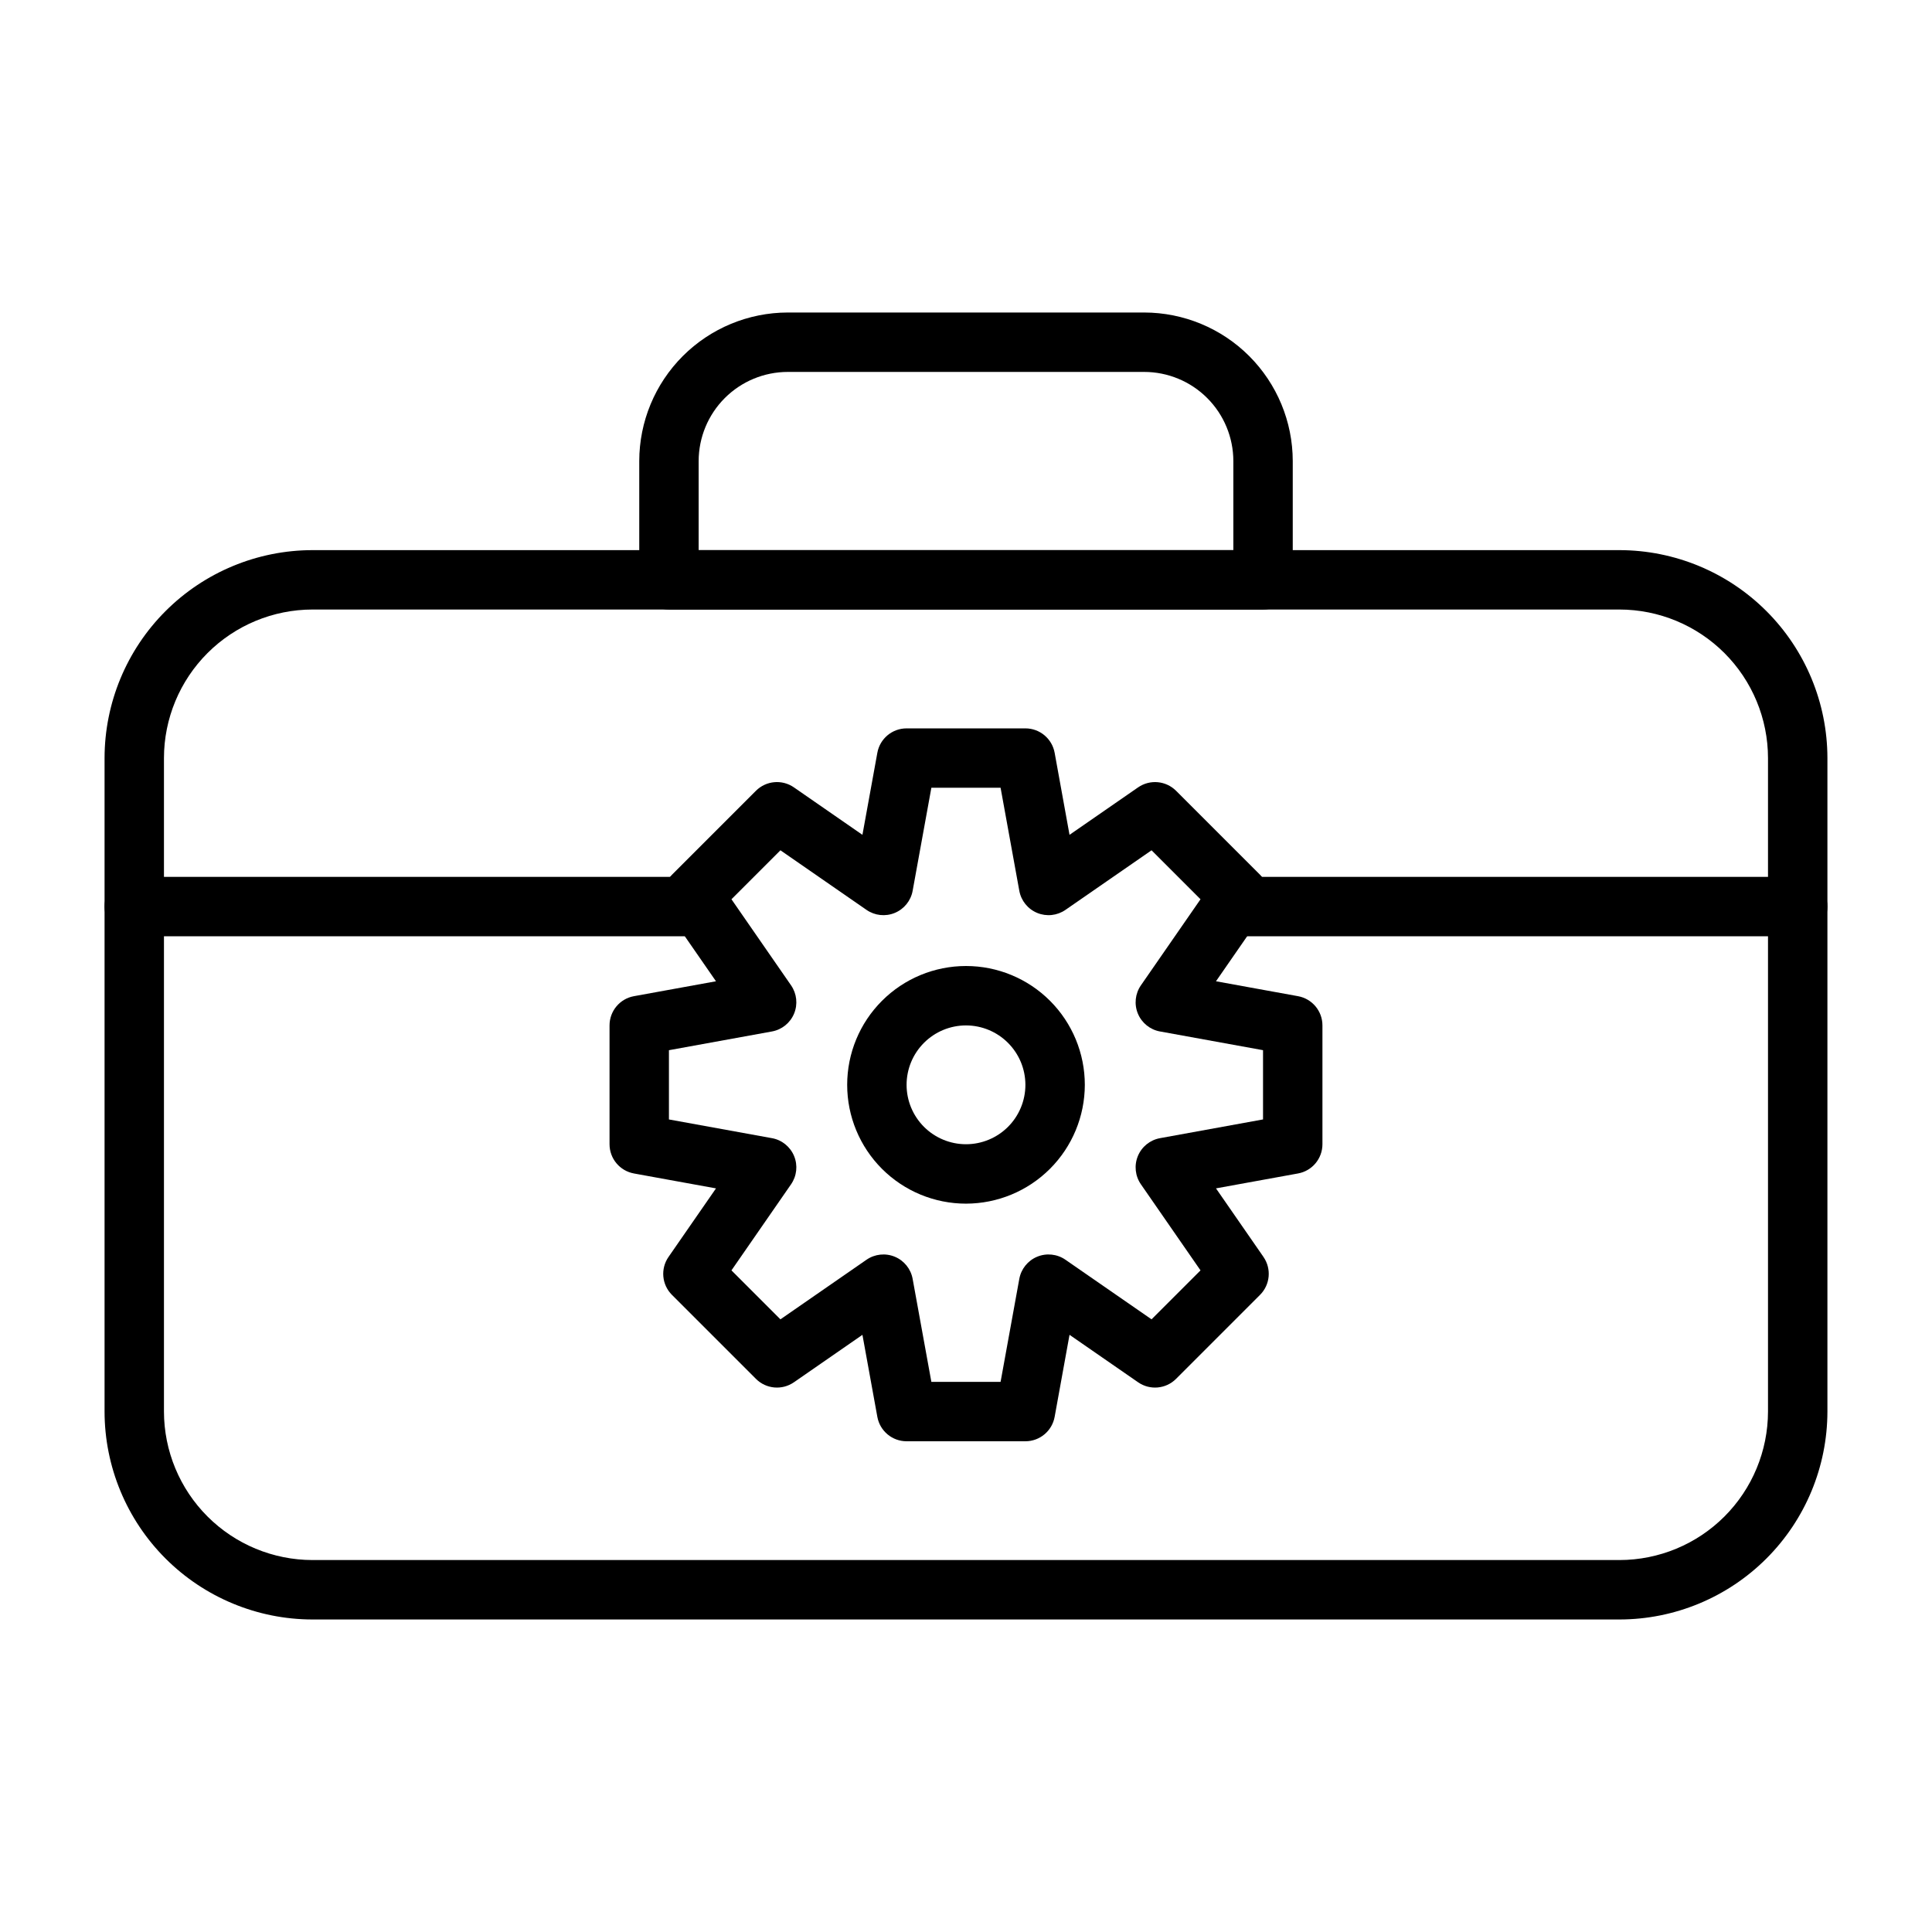
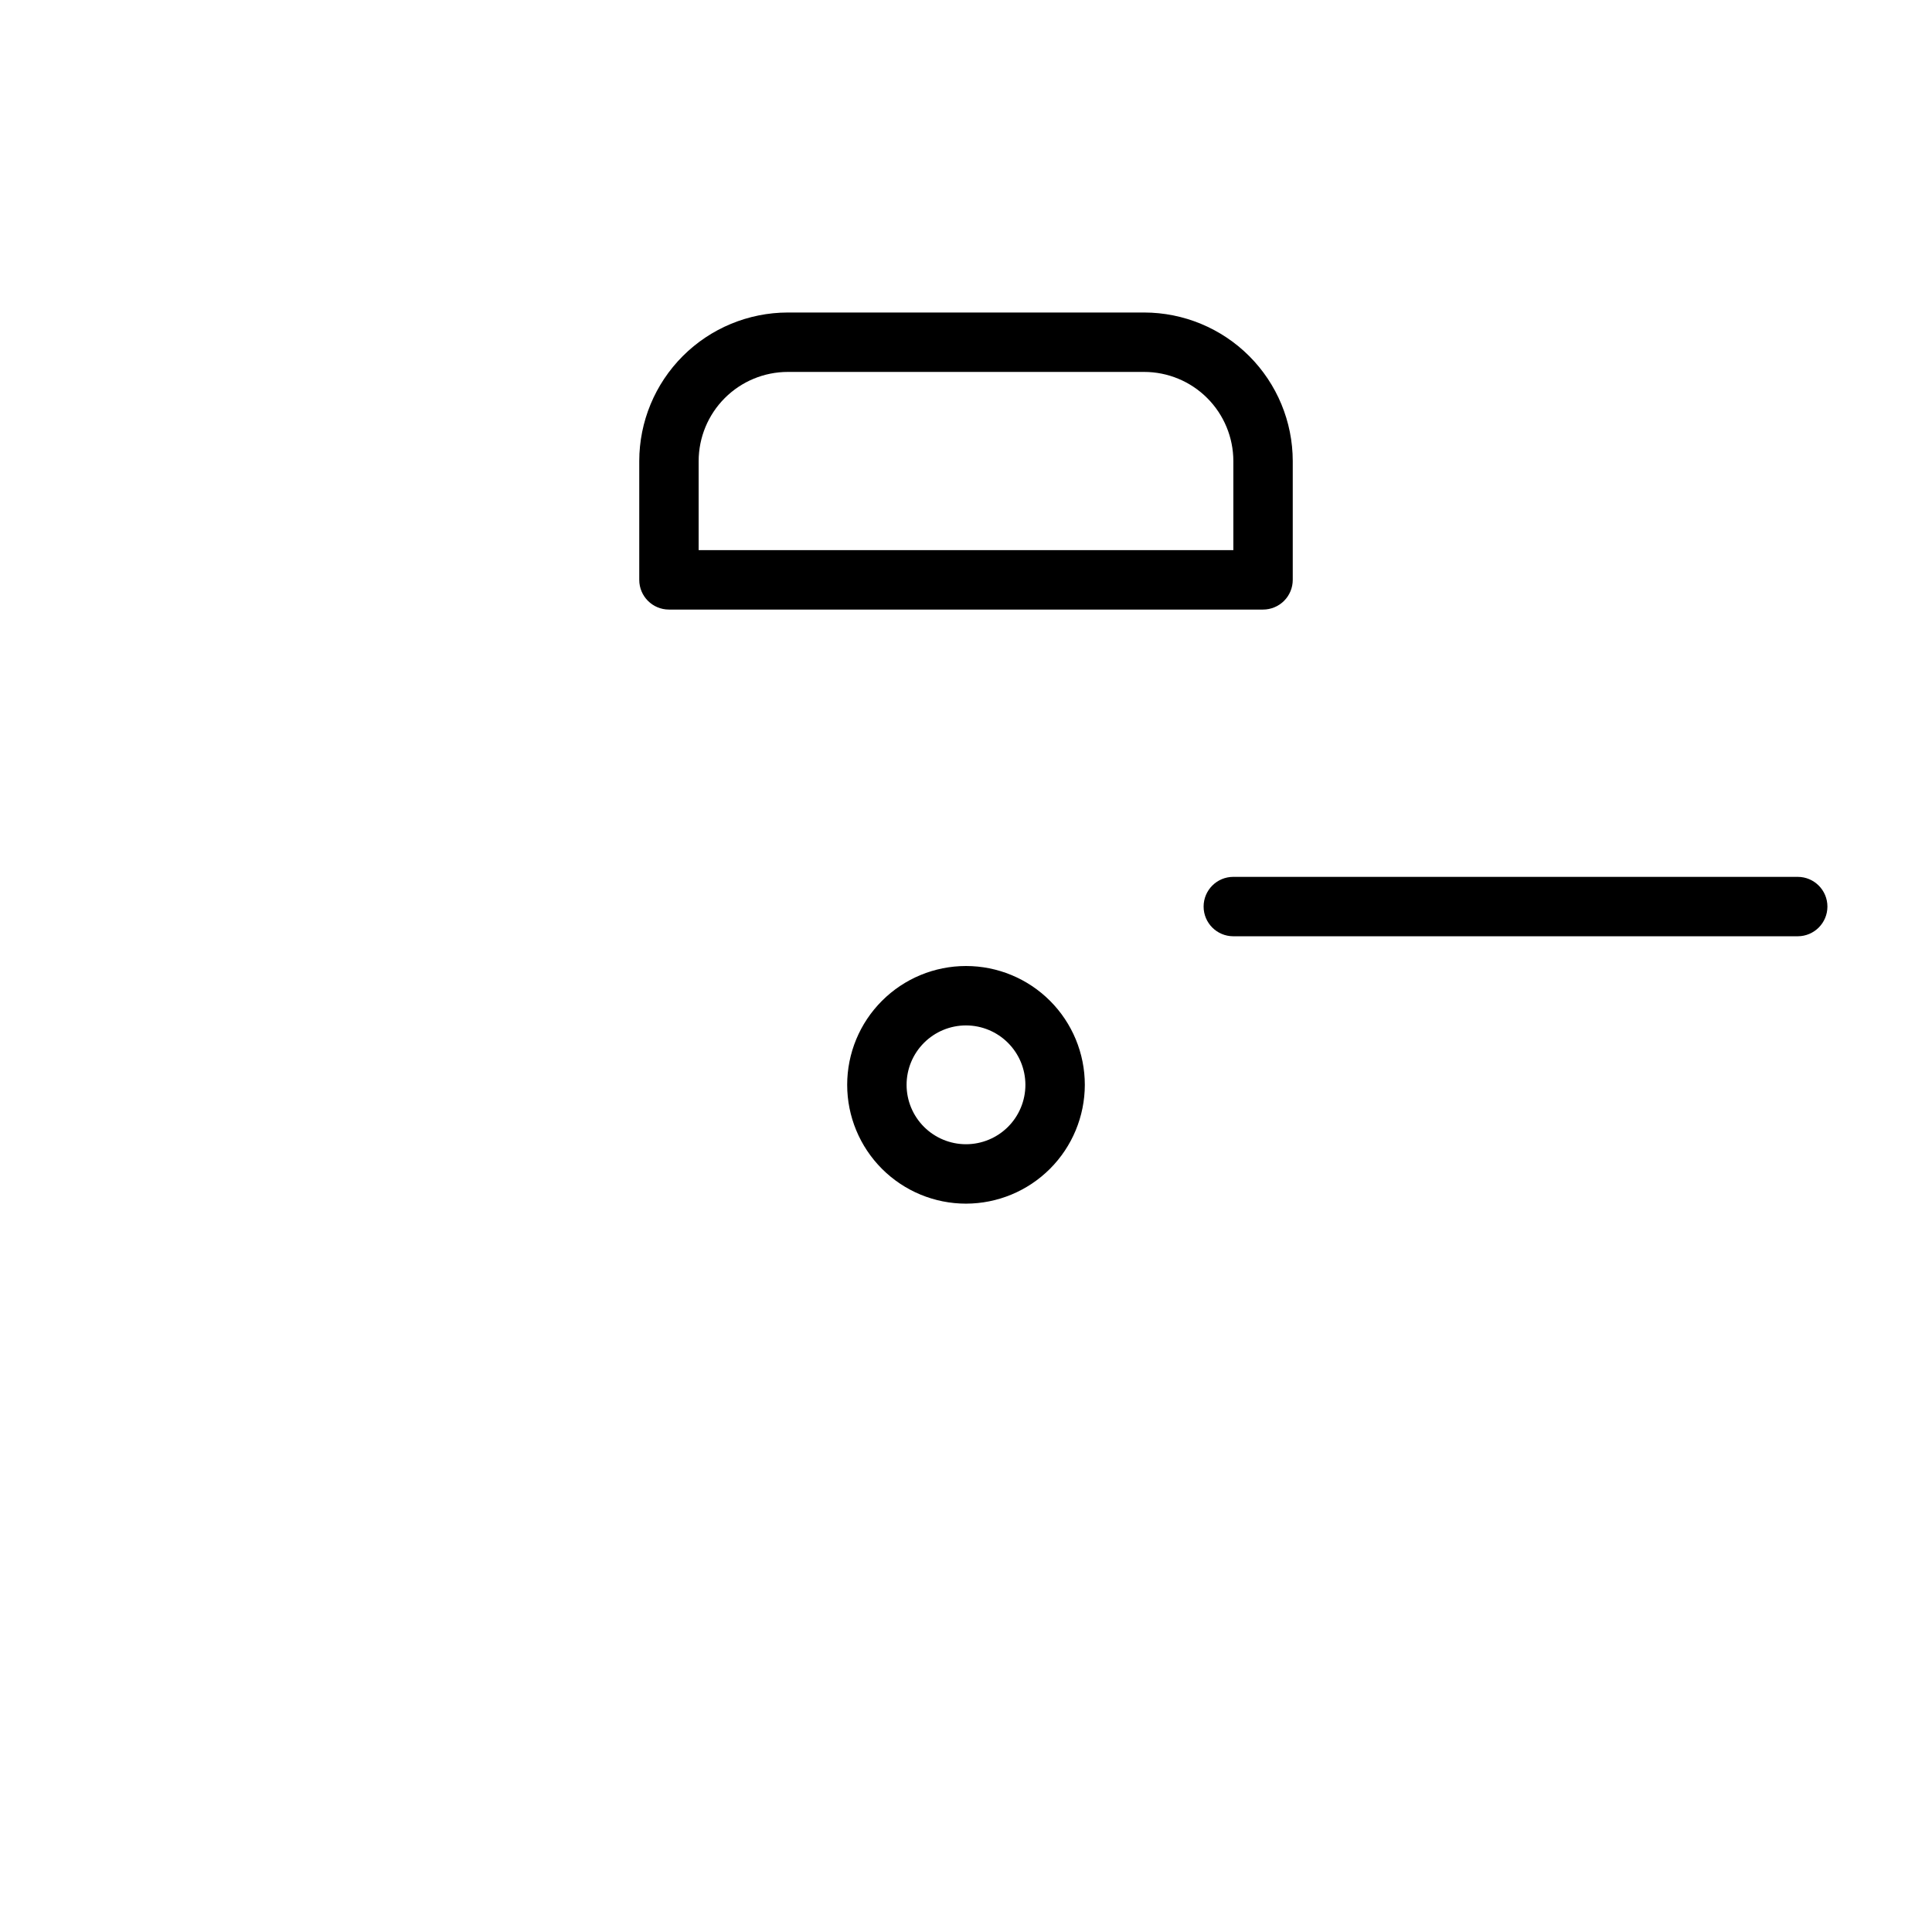
<svg xmlns="http://www.w3.org/2000/svg" fill="#000000" width="800px" height="800px" version="1.1" viewBox="144 144 512 512">
  <g>
-     <path d="m573.18 573.18h-346.37c-14.609-0.016-28.613-5.828-38.945-16.156-10.332-10.332-16.141-24.34-16.156-38.949v-173.18c0.016-14.609 5.824-28.617 16.156-38.945 10.332-10.332 24.336-16.145 38.945-16.16h346.37c14.609 0.02 28.613 5.828 38.945 16.16 10.332 10.328 16.141 24.336 16.16 38.945v173.18c-0.02 14.609-5.828 28.617-16.16 38.945-10.332 10.332-24.336 16.145-38.945 16.16zm-346.37-267.65c-10.434 0.012-20.438 4.164-27.816 11.539-7.379 7.379-11.531 17.387-11.543 27.82v173.18c0.012 10.438 4.164 20.441 11.543 27.82 7.379 7.379 17.383 11.527 27.816 11.539h346.37c10.434-0.012 20.438-4.16 27.816-11.539 7.379-7.379 11.531-17.383 11.543-27.82v-173.18c-0.012-10.434-4.164-20.441-11.543-27.82-7.379-7.375-17.383-11.527-27.816-11.539z" />
    <path d="m478.72 305.54h-157.44c-4.348 0-7.871-3.523-7.871-7.871v-31.488c0.012-10.438 4.164-20.441 11.543-27.82 7.379-7.379 17.383-11.527 27.816-11.543h94.465c10.434 0.016 20.441 4.164 27.82 11.543 7.375 7.379 11.527 17.383 11.539 27.82v31.488c0 2.086-0.828 4.09-2.305 5.566-1.477 1.473-3.481 2.305-5.566 2.305zm-149.57-15.746h141.7v-23.613c-0.008-6.262-2.5-12.266-6.926-16.691-4.426-4.43-10.43-6.918-16.691-6.926h-94.465c-6.262 0.008-12.262 2.496-16.691 6.926-4.426 4.426-6.918 10.43-6.926 16.691z" />
-     <path d="m415.74 525.95h-31.488c-3.805 0-7.066-2.719-7.746-6.465l-3.953-21.742-18.168 12.582v-0.004c-3.129 2.168-7.359 1.785-10.051-0.906l-22.266-22.266c-2.691-2.691-3.074-6.918-0.906-10.047l12.582-18.168-21.742-3.953-0.004-0.004c-3.746-0.68-6.465-3.941-6.465-7.746v-31.488c0-3.805 2.719-7.066 6.465-7.746l21.742-3.953-12.582-18.168 0.004-0.004c-2.168-3.125-1.785-7.356 0.906-10.047l22.266-22.266c2.691-2.688 6.922-3.07 10.051-0.906l18.168 12.582 3.953-21.742v-0.004c0.68-3.746 3.941-6.465 7.746-6.465h31.488c3.805 0 7.066 2.719 7.75 6.465l3.945 21.746 18.184-12.586v0.004c3.129-2.16 7.352-1.777 10.047 0.906l22.262 22.266c2.691 2.691 3.074 6.922 0.906 10.047l-12.586 18.172 21.746 3.953c3.746 0.68 6.465 3.941 6.465 7.746v31.488c0 3.805-2.719 7.066-6.465 7.746l-21.746 3.953 12.586 18.168-0.004 0.004c2.168 3.129 1.785 7.356-0.906 10.047l-22.262 22.266c-2.691 2.691-6.918 3.074-10.047 0.906l-18.18-12.582-3.945 21.746c-0.684 3.746-3.945 6.465-7.75 6.465zm-24.918-15.742h18.344l4.961-27.297c0.48-2.633 2.262-4.844 4.734-5.867 2.473-1.023 5.297-0.723 7.496 0.801l22.816 15.793 12.977-12.973-15.797-22.812c-1.523-2.199-1.824-5.023-0.801-7.496 1.023-2.473 3.234-4.254 5.867-4.731l27.297-4.965v-18.352l-27.297-4.961v0.004c-2.633-0.477-4.844-2.258-5.867-4.731-1.023-2.473-0.723-5.297 0.801-7.496l15.797-22.812-12.977-12.977-22.816 15.793c-2.199 1.523-5.023 1.824-7.496 0.801-2.473-1.023-4.254-3.231-4.734-5.863l-4.961-27.301h-18.344l-4.961 27.297v0.004c-0.477 2.633-2.258 4.84-4.731 5.863-2.473 1.027-5.297 0.723-7.496-0.801l-22.812-15.793-12.977 12.977 15.793 22.809c1.523 2.199 1.828 5.023 0.801 7.496-1.023 2.473-3.231 4.254-5.863 4.731l-27.301 4.965v18.352l27.297 4.961 0.004-0.004c2.633 0.477 4.84 2.262 5.863 4.731 1.027 2.473 0.723 5.297-0.801 7.496l-15.793 22.812 12.977 12.977 22.809-15.793c2.203-1.523 5.023-1.824 7.496-0.801 2.473 1.023 4.254 3.234 4.731 5.867z" />
    <path d="m400 462.98c-8.352 0-16.363-3.32-22.266-9.223-5.906-5.906-9.223-13.918-9.223-22.266 0-8.352 3.316-16.363 9.223-22.266 5.902-5.906 13.914-9.223 22.266-9.223s16.359 3.316 22.266 9.223c5.902 5.902 9.223 13.914 9.223 22.266-0.012 8.348-3.332 16.352-9.234 22.254-5.902 5.902-13.906 9.223-22.254 9.234zm0-47.23v-0.004c-4.176 0-8.18 1.66-11.133 4.613-2.953 2.949-4.613 6.957-4.613 11.133s1.66 8.18 4.613 11.133c2.953 2.949 6.957 4.609 11.133 4.609s8.18-1.66 11.133-4.609c2.949-2.953 4.609-6.957 4.609-11.133-0.004-4.176-1.664-8.18-4.617-11.129-2.949-2.953-6.953-4.613-11.125-4.617z" />
-     <path d="m329.15 392.12h-149.57c-4.348 0-7.871-3.523-7.871-7.871s3.523-7.871 7.871-7.871h149.57c4.348 0 7.875 3.523 7.875 7.871s-3.527 7.871-7.875 7.871z" />
    <path d="m620.41 392.12h-149.57c-4.348 0-7.871-3.523-7.871-7.871s3.523-7.871 7.871-7.871h149.57c4.348 0 7.875 3.523 7.875 7.871s-3.527 7.871-7.875 7.871z" />
  </g>
</svg>